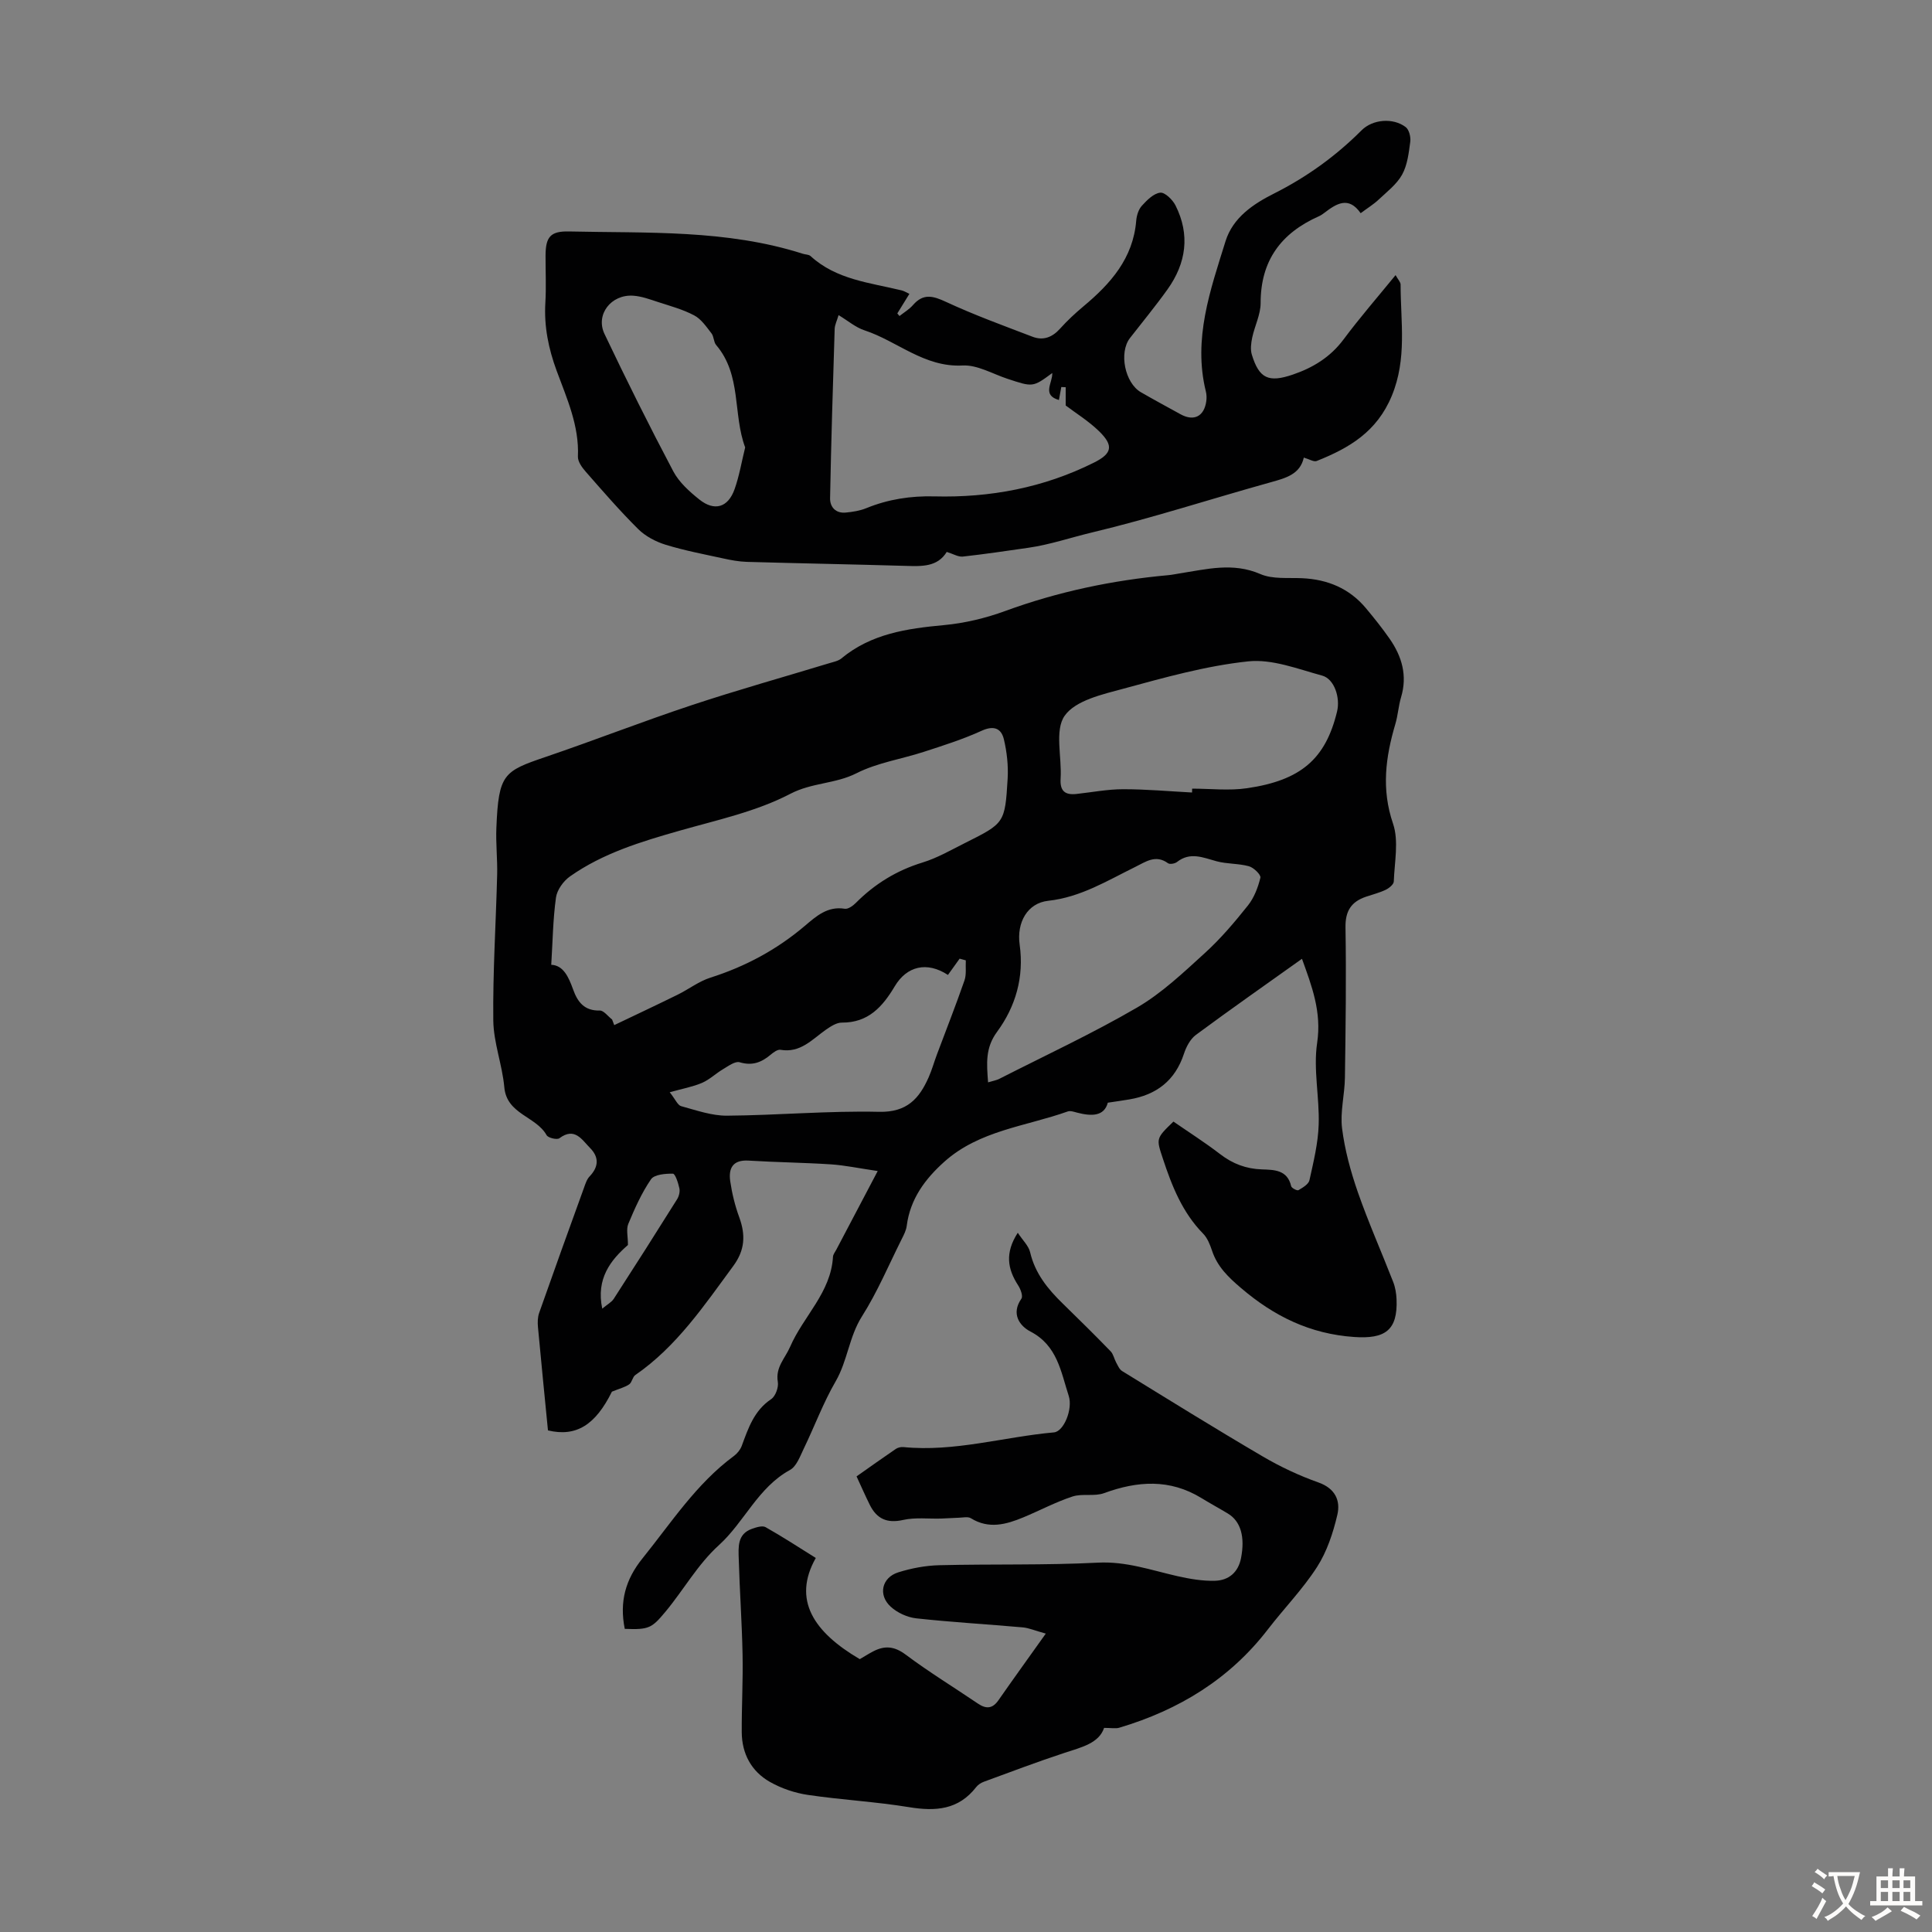
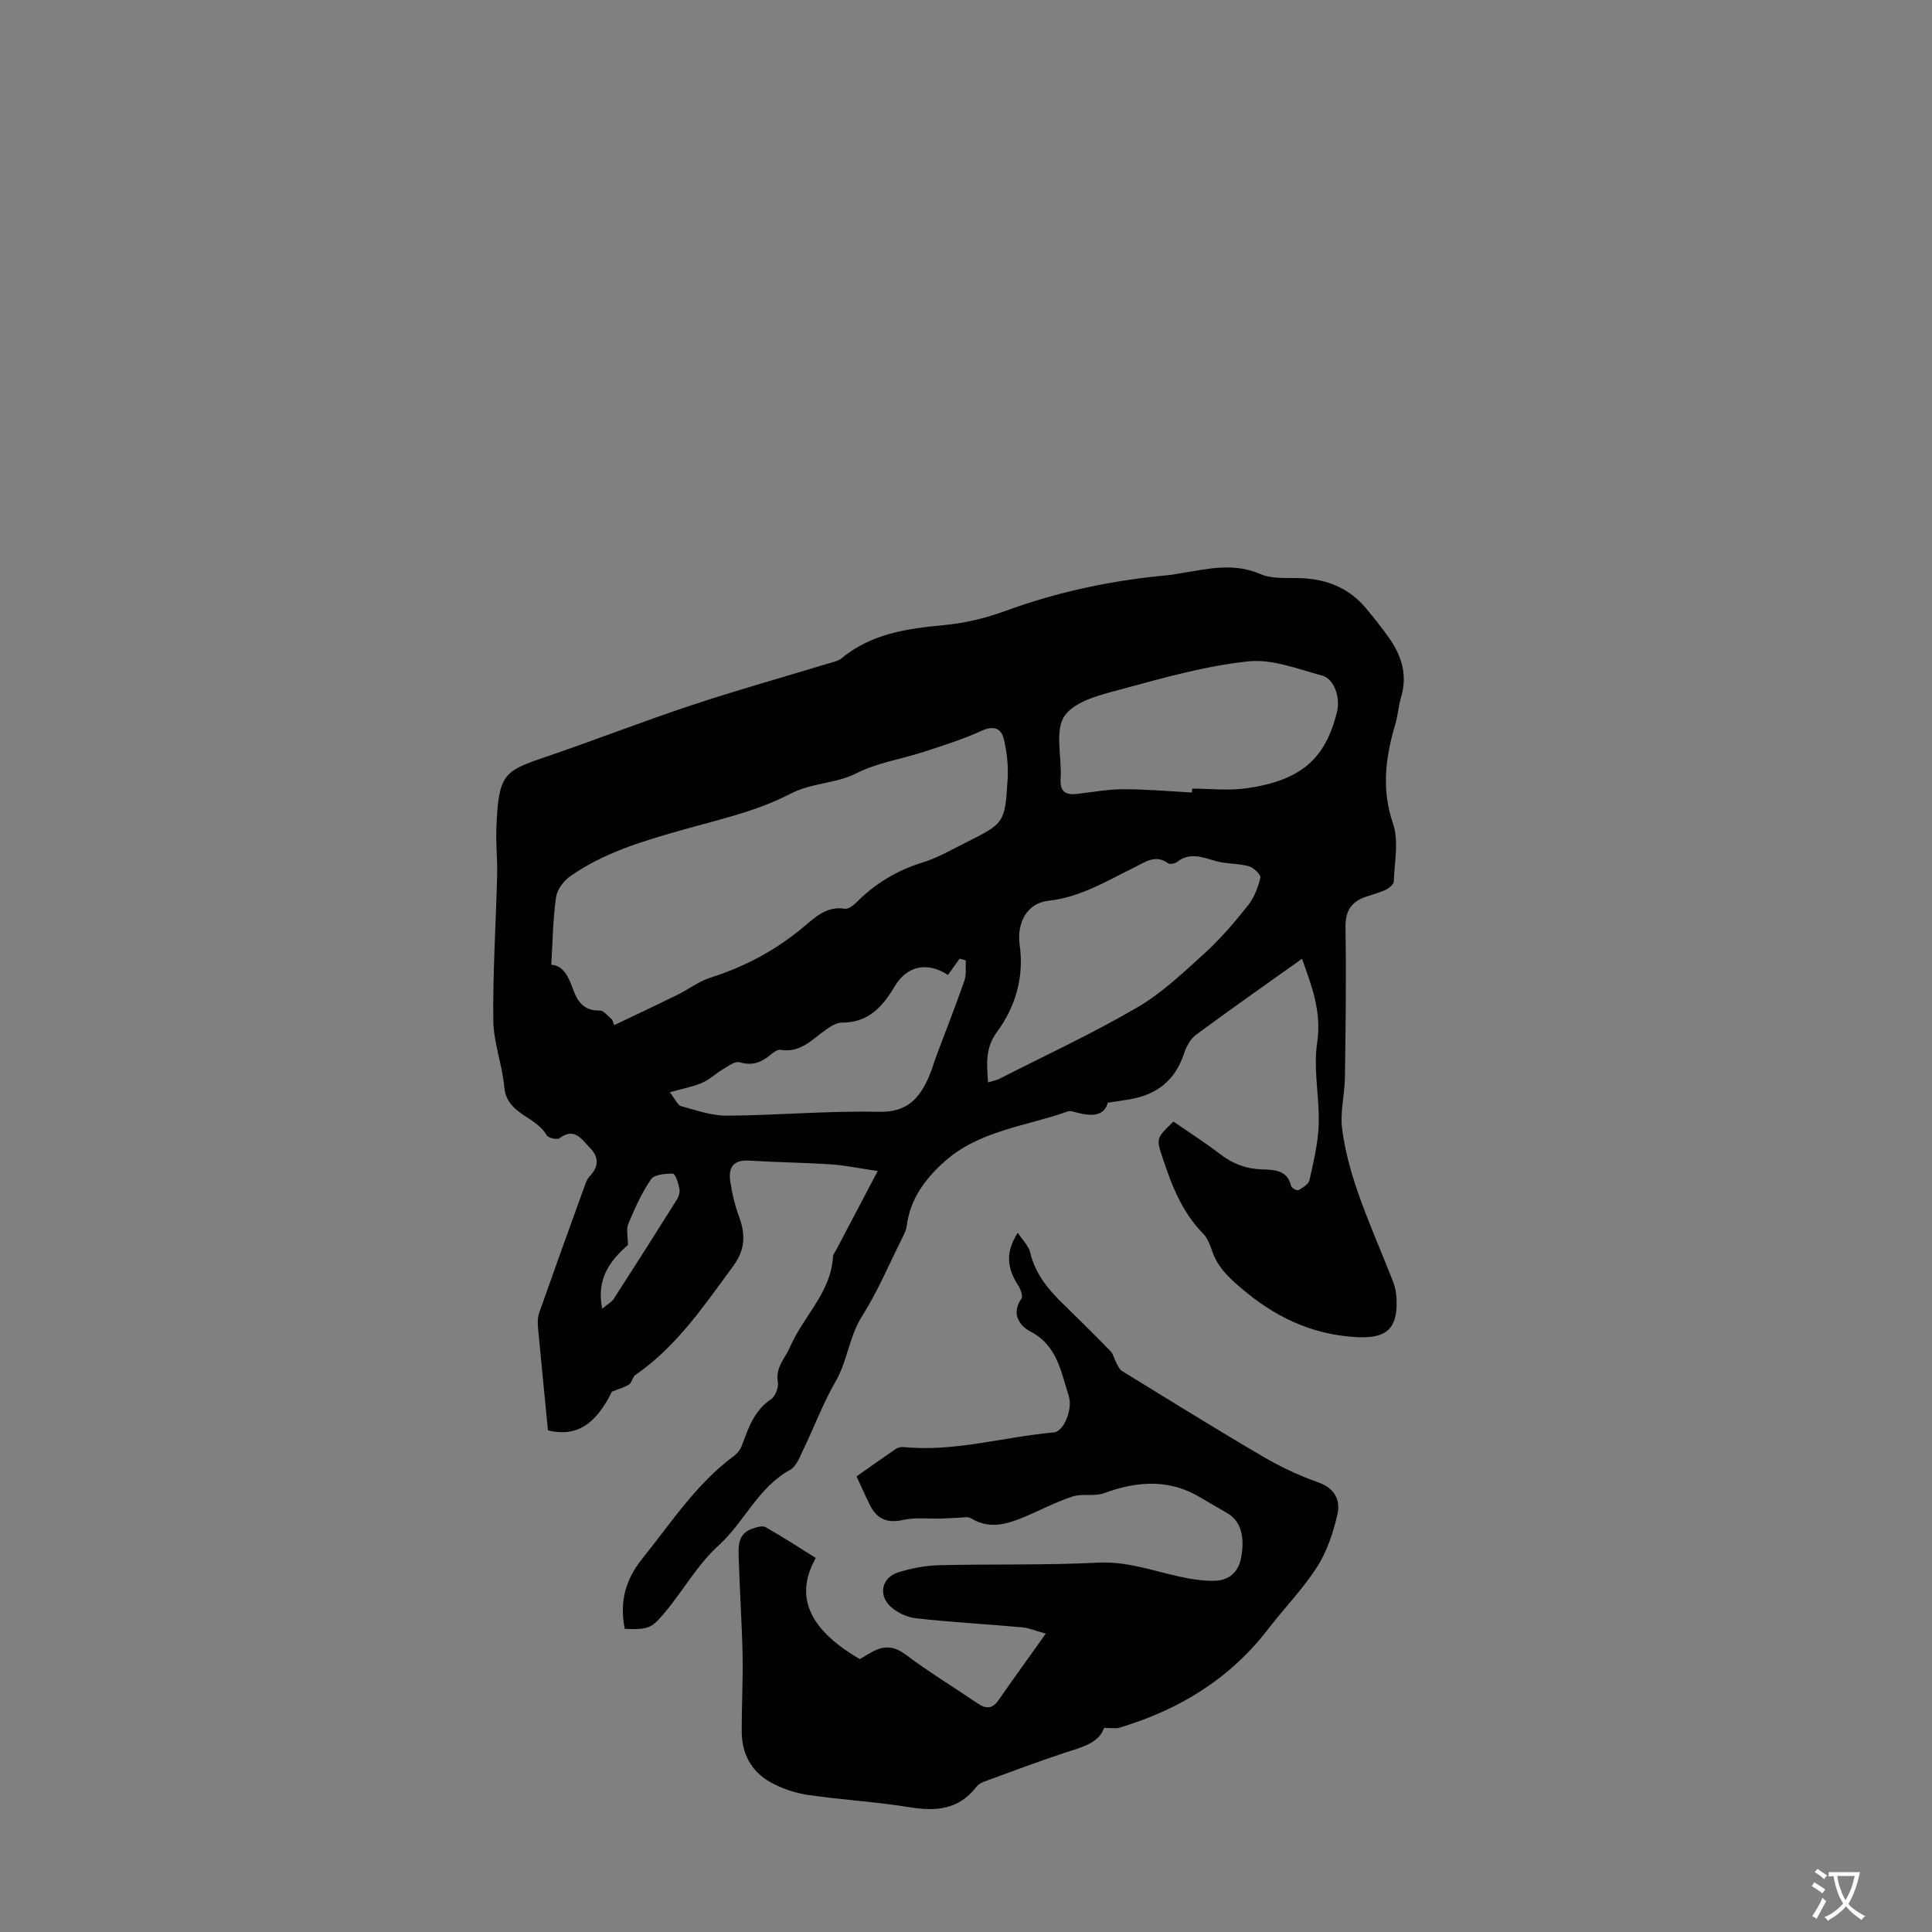
<svg xmlns="http://www.w3.org/2000/svg" enable-background="new 0 0 400 400" viewBox="0 0 400 400">
  <rect x="0" y="0" width="400" height="400" fill="#808080" stroke="none" />
  <g fill="#010102">
    <path d="m129.35 337.24c-1.13-5.62.15-10.23 3.66-14.58 5.96-7.39 11.13-15.45 18.93-21.21.68-.5 1.32-1.28 1.62-2.07 1.36-3.67 2.55-7.33 6.11-9.71.89-.6 1.56-2.45 1.37-3.56-.52-3.05 1.5-4.86 2.54-7.26 2.74-6.33 8.46-11.24 8.88-18.65.03-.5.44-.99.69-1.47 2.7-5.14 5.41-10.28 8.57-16.28-4.01-.59-6.82-1.19-9.65-1.38-5.69-.37-11.4-.43-17.09-.78-3.3-.2-4.18 1.62-3.79 4.3.37 2.52.99 5.06 1.87 7.45 1.32 3.63 1.19 6.76-1.23 10.05-6.04 8.2-11.72 16.68-20.3 22.6-.58.4-.67 1.51-1.26 1.92-.86.6-1.96.86-3.58 1.52-3.4 6.87-7.37 9.42-13.24 8.02-.7-7.15-1.41-14.26-2.07-21.38-.09-.98-.07-2.06.25-2.96 3.04-8.64 6.15-17.26 9.27-25.87.3-.84.59-1.78 1.18-2.39 1.9-1.99 1.96-3.99.08-5.88-1.69-1.71-3.17-4.38-6.34-2.01-.49.37-2.34-.07-2.65-.63-2.21-3.95-8.26-4.3-8.76-9.94-.42-4.65-2.23-9.22-2.28-13.84-.11-10.05.55-20.11.8-30.16.08-3.23-.3-6.48-.16-9.71.45-11.15 1.51-11.71 10.18-14.66 10.14-3.45 20.12-7.36 30.28-10.73 9.42-3.13 18.99-5.8 28.49-8.69.85-.26 1.83-.44 2.48-.98 6.19-5.13 13.59-6.19 21.26-6.9 4.28-.4 8.62-1.44 12.66-2.92 10.95-4.01 22.21-6.37 33.78-7.42.78-.07 1.55-.24 2.32-.36 5.57-.86 11.02-2.34 16.72.13 2.52 1.1 5.72.73 8.62.86 5.3.24 9.8 2.1 13.24 6.21 1.72 2.06 3.4 4.16 4.93 6.36 2.53 3.65 3.68 7.6 2.35 12.06-.54 1.81-.65 3.75-1.19 5.57-2.02 6.83-2.92 13.48-.48 20.61 1.23 3.6.3 7.97.16 11.98-.02.61-.98 1.39-1.69 1.73-1.3.62-2.73.97-4.1 1.44-3.01 1.03-4.26 2.93-4.21 6.31.17 10.38.03 20.78-.12 31.16-.05 3.5-1.01 7.06-.59 10.47.56 4.47 1.78 8.93 3.26 13.2 2.19 6.28 4.9 12.38 7.32 18.59.44 1.12.65 2.39.7 3.6.27 6.45-2.4 8.25-8.77 7.81-9.15-.63-16.59-4.3-23.42-10.13-2.64-2.25-4.91-4.42-6.01-7.74-.42-1.25-.95-2.62-1.85-3.53-4.29-4.38-6.45-9.83-8.32-15.5-1.38-4.19-1.5-4.16 2.18-7.7 3.17 2.19 6.53 4.33 9.68 6.75 2.59 1.99 5.36 3.04 8.62 3.15 2.52.09 5.29.06 6.07 3.47.09.4 1.24.99 1.51.83.89-.52 2.1-1.23 2.28-2.07.84-3.8 1.79-7.66 1.91-11.53.18-5.63-1.14-11.41-.32-16.89.97-6.45-1.14-11.85-3.14-17.41-7.36 5.25-14.74 10.41-21.97 15.76-1.16.86-2 2.47-2.47 3.91-1.83 5.56-5.7 8.5-11.3 9.44-1.29.22-2.58.4-4.46.68-.76 2.86-3.39 2.83-6.35 2.06-.64-.17-1.41-.44-1.96-.24-8.67 3.09-18.28 3.91-25.53 10.4-3.99 3.57-7.08 7.72-7.79 13.27-.12.96-.61 1.9-1.06 2.79-2.68 5.35-5.02 10.93-8.21 15.96-2.68 4.23-2.98 9.2-5.45 13.46-2.57 4.43-4.36 9.3-6.6 13.93-.77 1.59-1.5 3.68-2.87 4.42-6.62 3.63-9.41 10.75-14.69 15.55-4.43 4.02-7.31 9.27-11.09 13.81-2.81 3.35-3.36 3.73-8.41 3.53zm-2.62-126.16c.15.39.29.78.44 1.16 4.37-2.09 8.76-4.15 13.11-6.29 2.3-1.13 4.41-2.78 6.81-3.54 7.23-2.3 13.73-5.79 19.52-10.7 2.35-1.99 4.71-4.15 8.29-3.56.68.11 1.67-.59 2.26-1.18 3.93-3.96 8.47-6.75 13.85-8.4 3.06-.94 5.92-2.6 8.81-4.05 8.15-4.08 8.25-4.1 8.8-13.28.16-2.71-.15-5.55-.78-8.19-.55-2.27-2.09-2.9-4.61-1.75-3.84 1.75-7.9 3.04-11.93 4.35-4.66 1.52-9.68 2.26-13.99 4.45-4.37 2.21-9.19 1.91-13.68 4.25-7.05 3.68-15.16 5.42-22.91 7.63-7.97 2.27-15.86 4.65-22.71 9.47-1.36.96-2.68 2.79-2.9 4.37-.63 4.52-.68 9.12-.98 13.93 2.51.1 3.6 2.54 4.52 5.09.94 2.63 2.33 4.46 5.54 4.38.82-.01 1.69 1.21 2.54 1.86zm77.84 13.01c1.08-.33 1.75-.43 2.33-.73 9.54-4.86 19.28-9.38 28.52-14.76 5.13-2.99 9.59-7.24 14.03-11.28 3.27-2.97 6.16-6.39 8.92-9.85 1.28-1.61 2.09-3.73 2.58-5.75.15-.6-1.38-2.1-2.37-2.37-2.17-.6-4.55-.45-6.72-1.04-2.79-.76-5.44-1.99-8.17.15-.44.35-1.49.54-1.87.26-2.58-1.88-4.66-.26-6.84.8-5.78 2.84-11.26 6.25-17.97 6.98-4.26.47-6.55 4.44-5.9 9.09.94 6.71-.84 12.81-4.68 18.04-2.46 3.34-2.15 6.52-1.86 10.46zm42.23-60.01c.01-.27.01-.53.02-.8 3.8 0 7.66.46 11.38-.09 11.14-1.63 16.24-6.05 18.62-15.86.71-2.92-.58-6.77-3.07-7.45-5.04-1.37-10.37-3.48-15.33-2.95-8.71.92-17.3 3.34-25.8 5.65-4.36 1.18-9.92 2.41-12.18 5.59-2.14 3.01-.57 8.59-.85 13.02-.17 2.59.91 3.45 3.29 3.19 3.21-.35 6.43-.98 9.64-.98 4.76-.01 9.52.43 14.28.68zm-50.54 37.77c-4.35-2.85-8.52-1.83-11.01 2.35-2.52 4.23-5.48 7.56-10.96 7.52-1.08-.01-2.28.77-3.25 1.44-2.88 2.01-5.3 4.9-9.44 4.19-.61-.11-1.47.53-2.04 1.01-1.9 1.6-3.81 2.35-6.42 1.57-.92-.28-2.34.78-3.42 1.42-1.5.88-2.79 2.16-4.36 2.84-1.9.82-4 1.19-6.7 1.95 1.19 1.5 1.64 2.68 2.37 2.88 3.12.85 6.32 1.99 9.48 1.97 10.5-.08 21.01-1.04 31.5-.8 5.75.13 8.3-2.72 10.26-7.15.68-1.53 1.12-3.16 1.71-4.72 1.91-5.1 3.91-10.17 5.7-15.32.44-1.27.2-2.77.28-4.17-.43-.12-.85-.23-1.28-.35-.77 1.09-1.55 2.17-2.42 3.37zm-66.25 55.91c-3.55 3.1-6.64 6.95-5.32 13.18 1.07-.89 1.92-1.33 2.38-2.03 4.42-6.84 8.79-13.71 13.11-20.61.39-.62.63-1.57.48-2.26-.24-1.11-.85-3.03-1.34-3.04-1.55-.03-3.85.16-4.54 1.16-1.94 2.83-3.37 6.05-4.7 9.24-.46 1.12-.07 2.59-.07 4.36z" />
-     <path d="m196.01 114.27c-1.93 3.15-5.18 2.98-8.49 2.89-10.96-.32-21.92-.52-32.87-.83-1.66-.05-3.33-.36-4.95-.72-3.99-.87-8.01-1.63-11.9-2.83-2.04-.63-4.16-1.75-5.66-3.23-3.81-3.78-7.33-7.85-10.87-11.89-.77-.87-1.66-2.11-1.62-3.13.29-6.38-2.29-12.03-4.4-17.76-1.69-4.59-2.63-9.18-2.34-14.08.19-3.24.03-6.49.04-9.74.01-3.88.99-5.11 4.81-5.03 16.26.37 32.64-.44 48.46 4.62.53.17 1.22.14 1.59.47 5.35 4.91 12.31 5.51 18.89 7.12.51.13.98.43 1.58.71-.88 1.43-1.69 2.74-2.5 4.05.15.18.3.36.45.54.95-.75 2.03-1.39 2.81-2.29 2.13-2.44 4.13-1.89 6.82-.64 5.83 2.71 11.9 4.92 17.92 7.22 2.19.84 4.07.13 5.68-1.66 1.49-1.66 3.14-3.2 4.85-4.63 5.63-4.7 10.29-9.94 10.93-17.73.09-1.07.47-2.33 1.17-3.1 1.05-1.16 2.43-2.55 3.8-2.71.96-.11 2.56 1.45 3.16 2.63 3.06 6.07 2.23 11.95-1.64 17.38-2.47 3.46-5.18 6.74-7.79 10.1-2.32 3-1.05 9.3 2.29 11.22 2.71 1.56 5.47 3.05 8.21 4.56 2.75 1.51 4.88.43 5.31-2.73.09-.65.07-1.36-.09-2-2.69-10.9.93-21 4.07-31.1 1.53-4.92 5.78-7.74 10.04-9.88 6.79-3.42 12.78-7.74 18.13-13.09 2.3-2.3 6.52-2.65 9.13-.67.71.53 1.08 2.06.95 3.04-.31 2.31-.59 4.81-1.68 6.79-1.11 2.01-3.13 3.55-4.86 5.18-1.05.99-2.3 1.75-3.73 2.82-2.5-3.59-5.01-1.99-7.52-.07-.35.27-.73.53-1.14.71-7.79 3.46-12.06 9.15-12.05 17.96 0 2.38-1.23 4.74-1.74 7.14-.24 1.15-.41 2.47-.08 3.55 1.51 4.93 3.45 5.83 8.44 4.14 4.21-1.43 7.81-3.62 10.56-7.31 3.32-4.46 6.98-8.67 10.76-13.3.49.9 1.04 1.43 1.04 1.96 0 7.7 1.36 15.32-1.82 23.02-3.08 7.46-8.82 10.82-15.55 13.5-.6.24-1.55-.38-2.67-.7-.77 3.45-3.7 4.23-6.82 5.1-12.38 3.44-24.62 7.44-37.11 10.42-4.35 1.04-8.64 2.51-13.1 3.15-4.54.65-9.07 1.33-13.63 1.83-.96.06-2-.59-3.27-.97zm-22.39-49.03c-.35 1.2-.78 2.01-.81 2.84-.37 11.68-.73 23.37-.95 35.06-.04 1.85 1.18 3.19 3.27 2.98 1.43-.14 2.91-.37 4.23-.91 4.53-1.85 9.19-2.56 14.07-2.44 11.56.3 22.65-1.79 33.06-6.99 3.74-1.87 4.13-3.49 1.1-6.46-2.21-2.16-4.91-3.82-6.95-5.37 0-1.46 0-2.62 0-3.78-.3-.01-.6-.03-.91-.04-.17.9-.33 1.81-.49 2.69-3.6-1.04-1.28-3.57-1.38-5.59-4.02 2.97-4.01 2.94-9.32 1.18-3.07-1.02-6.22-2.9-9.24-2.74-7.95.42-13.5-5.04-20.32-7.28-1.83-.6-3.41-1.97-5.36-3.15zm-19.34 27.39c-2.58-6.87-.69-14.97-6.01-21.2-.53-.62-.45-1.76-.97-2.42-1.06-1.36-2.12-2.95-3.57-3.71-2.33-1.24-4.95-1.94-7.49-2.77-1.69-.55-3.42-1.2-5.16-1.31-4.56-.3-7.83 3.91-5.93 7.91 4.56 9.58 9.29 19.08 14.25 28.46 1.2 2.26 3.32 4.17 5.37 5.81 3.15 2.53 5.98 1.68 7.32-2.13.97-2.72 1.44-5.61 2.19-8.64z" />
    <path d="m210.72 255.23c1.02 1.56 2.25 2.7 2.56 4.05 1.02 4.36 3.64 7.58 6.72 10.58 3.35 3.27 6.69 6.56 9.95 9.92.56.58.72 1.54 1.13 2.29.35.64.67 1.44 1.24 1.79 9.67 5.95 19.32 11.94 29.11 17.68 3.65 2.14 7.54 3.97 11.52 5.38 3.51 1.24 4.62 3.77 3.93 6.72-.88 3.74-2.15 7.6-4.2 10.79-2.94 4.58-6.82 8.55-10.16 12.89-7.94 10.33-18.47 16.72-30.8 20.39-.76.22-1.64.03-3.13.03-1.07 3.2-4.7 4.02-8.22 5.18-5.6 1.84-11.13 3.94-16.67 5.97-.6.22-1.23.63-1.61 1.13-3.65 4.69-8.38 5.03-13.84 4.14-6.94-1.14-14-1.51-20.97-2.54-2.71-.4-5.49-1.34-7.87-2.69-3.84-2.18-5.81-5.83-5.84-10.29-.03-5.37.28-10.74.17-16.11-.13-6.59-.6-13.18-.79-19.77-.07-2.41-.33-5.13 2.7-6.22.9-.32 2.17-.74 2.85-.36 3.55 2 6.97 4.24 10.4 6.38-4.88 8.65-.46 15.34 9.11 20.95.84-.49 1.76-1.08 2.72-1.58 2.38-1.26 4.4-1.14 6.76.63 4.83 3.61 9.99 6.77 14.98 10.15 1.68 1.14 3 1.09 4.24-.68 3.09-4.44 6.26-8.82 9.81-13.81-2.29-.63-3.52-1.18-4.79-1.29-7.34-.65-14.71-1.07-22.03-1.87-1.85-.2-3.93-1.16-5.3-2.42-2.65-2.43-1.83-6.03 1.57-7.1 2.73-.86 5.66-1.41 8.52-1.48 10.94-.27 21.91.03 32.83-.53 5.81-.3 10.98 1.55 16.39 2.78 2.57.58 5.26 1.05 7.88.97 2.78-.09 4.77-1.72 5.35-4.68.86-4.39-.05-7.63-2.71-9.23-1.82-1.1-3.69-2.11-5.5-3.22-6.54-4-13.22-3.55-20.15-1.01-2 .73-4.51.03-6.54.7-3.48 1.14-6.76 2.9-10.16 4.31-3.57 1.48-7.16 2.48-10.86.19-.62-.39-1.67-.13-2.52-.11-1.21.03-2.43.14-3.64.17-2.63.08-5.36-.28-7.88.29-3.33.75-5.45-.23-6.89-3.11-.94-1.89-1.78-3.82-2.75-5.91 2.83-1.99 5.46-3.87 8.12-5.68.42-.28 1.05-.44 1.56-.39 10.6 1.05 20.78-2.11 31.19-3.04 2.05-.18 3.94-4.85 3.06-7.55-1.63-5-2.34-10.43-7.93-13.33-2.21-1.15-4.07-3.65-1.87-6.8.37-.53-.17-2-.68-2.77-2.2-3.39-2.76-6.72-.07-10.88z" />
  </g>
  <path d="m377.9 391.2c-.2.3-.4.5-.6.8-.7-.6-1.4-1-2.2-1.5.2-.3.4-.5.5-.8.6.4 1.4.8 2.3 1.5zm-1.8 6.1c-.2-.2-.5-.4-.9-.6.4-.6.8-1.2 1.2-1.9s.7-1.3.9-1.9c.3.3.5.5.8.7-.7 1.3-1.4 2.6-2 3.7zm2.2-9c-.3.3-.5.5-.6.8-.6-.6-1.3-1.1-2-1.5.3-.3.5-.5.6-.7.6.5 1.3.9 2 1.4zm.3.2v-.9h2 4.5c-.3 1.3-.6 2.5-1 3.6s-.9 2.1-1.4 3c.4.5 1 1 1.6 1.4s1.2.8 1.9 1.1c-.3.2-.5.4-.8.8-.4-.3-1-.7-1.6-1.2s-1.2-1.1-1.6-1.6c-.5.6-1.1 1.1-1.7 1.6s-1.4.9-2.1 1.4c-.1-.3-.3-.5-.7-.8.6-.2 1.2-.5 1.9-1s1.4-1.1 2-1.8c-.5-.8-.9-1.6-1.2-2.5s-.6-2-.8-3.2c-.4.1-.7.1-1 .1zm2.5 2.7c.3 1 .7 1.7 1 2.2.3-.5.6-1.1 1-2s.6-1.9.9-3h-3.2-.4c.1.9.3 1.8.7 2.8z" fill="#fcfbfa" />
-   <path d="m396.5 388.5v1.5 3.6h1.5v.9c-.4 0-1 0-1.7 0h-7.9c-.5 0-.9 0-1.2 0v-.9h1.3v-3.5c0-.7 0-1.2 0-1.6h2.4c0-.8 0-1.4 0-1.7h1c0 .3-.1.8-.1 1.7h1.5c0-.8 0-1.4 0-1.7h1c0 .3-.1.9-.1 1.7zm-8.2 9.2c-.2-.3-.5-.5-.8-.8.8-.3 1.4-.6 1.9-.9s1-.7 1.4-1.1c.3.3.6.5.9.8-1.6 1-2.8 1.6-3.4 2zm2.6-6.8v-1.6h-1.5v1.6zm0 2.7v-1.9h-1.5v1.9zm2.4-2.7v-1.6h-1.5v1.6zm0 2.7v-1.9h-1.5v1.9zm.2 2 .7-.8c.4.2.9.5 1.6.8s1.3.7 1.8 1c-.3.3-.5.5-.8.8-.4-.3-1.5-1-3.3-1.8zm2-4.7v-1.6h-1.4v1.6zm0 2.7v-1.9h-1.4v1.9z" fill="#fcfbfa" />
</svg>